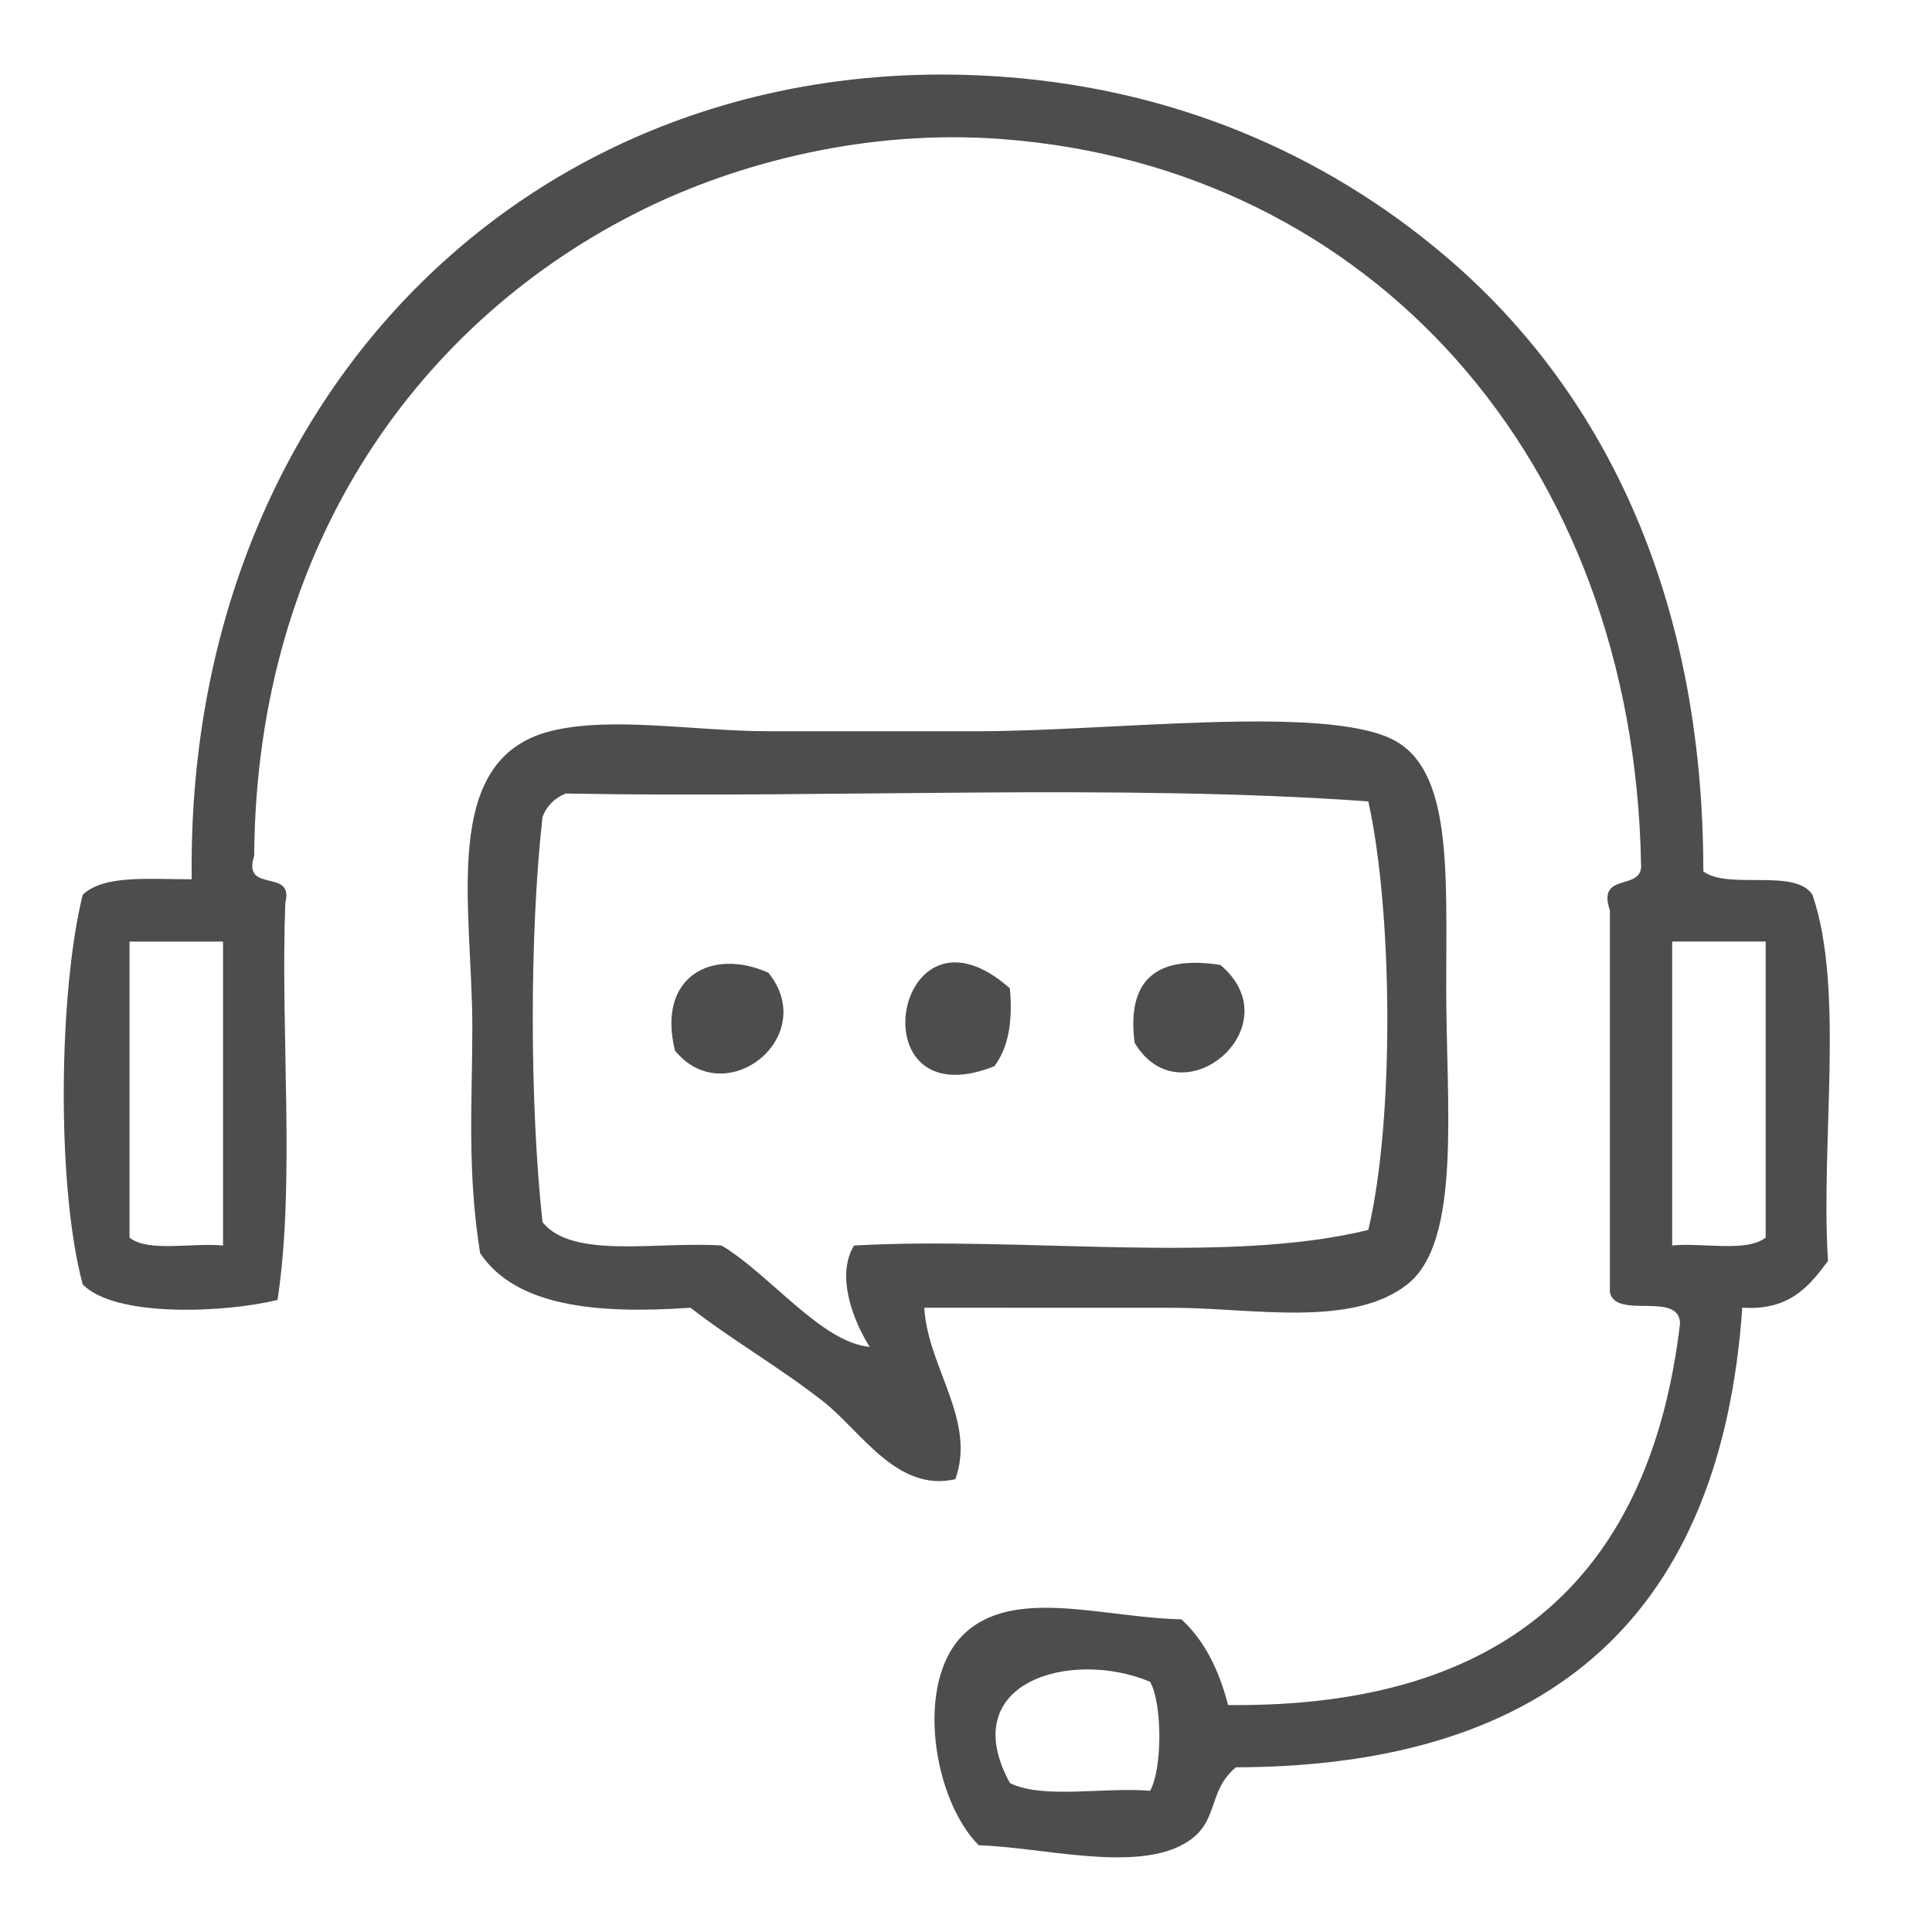
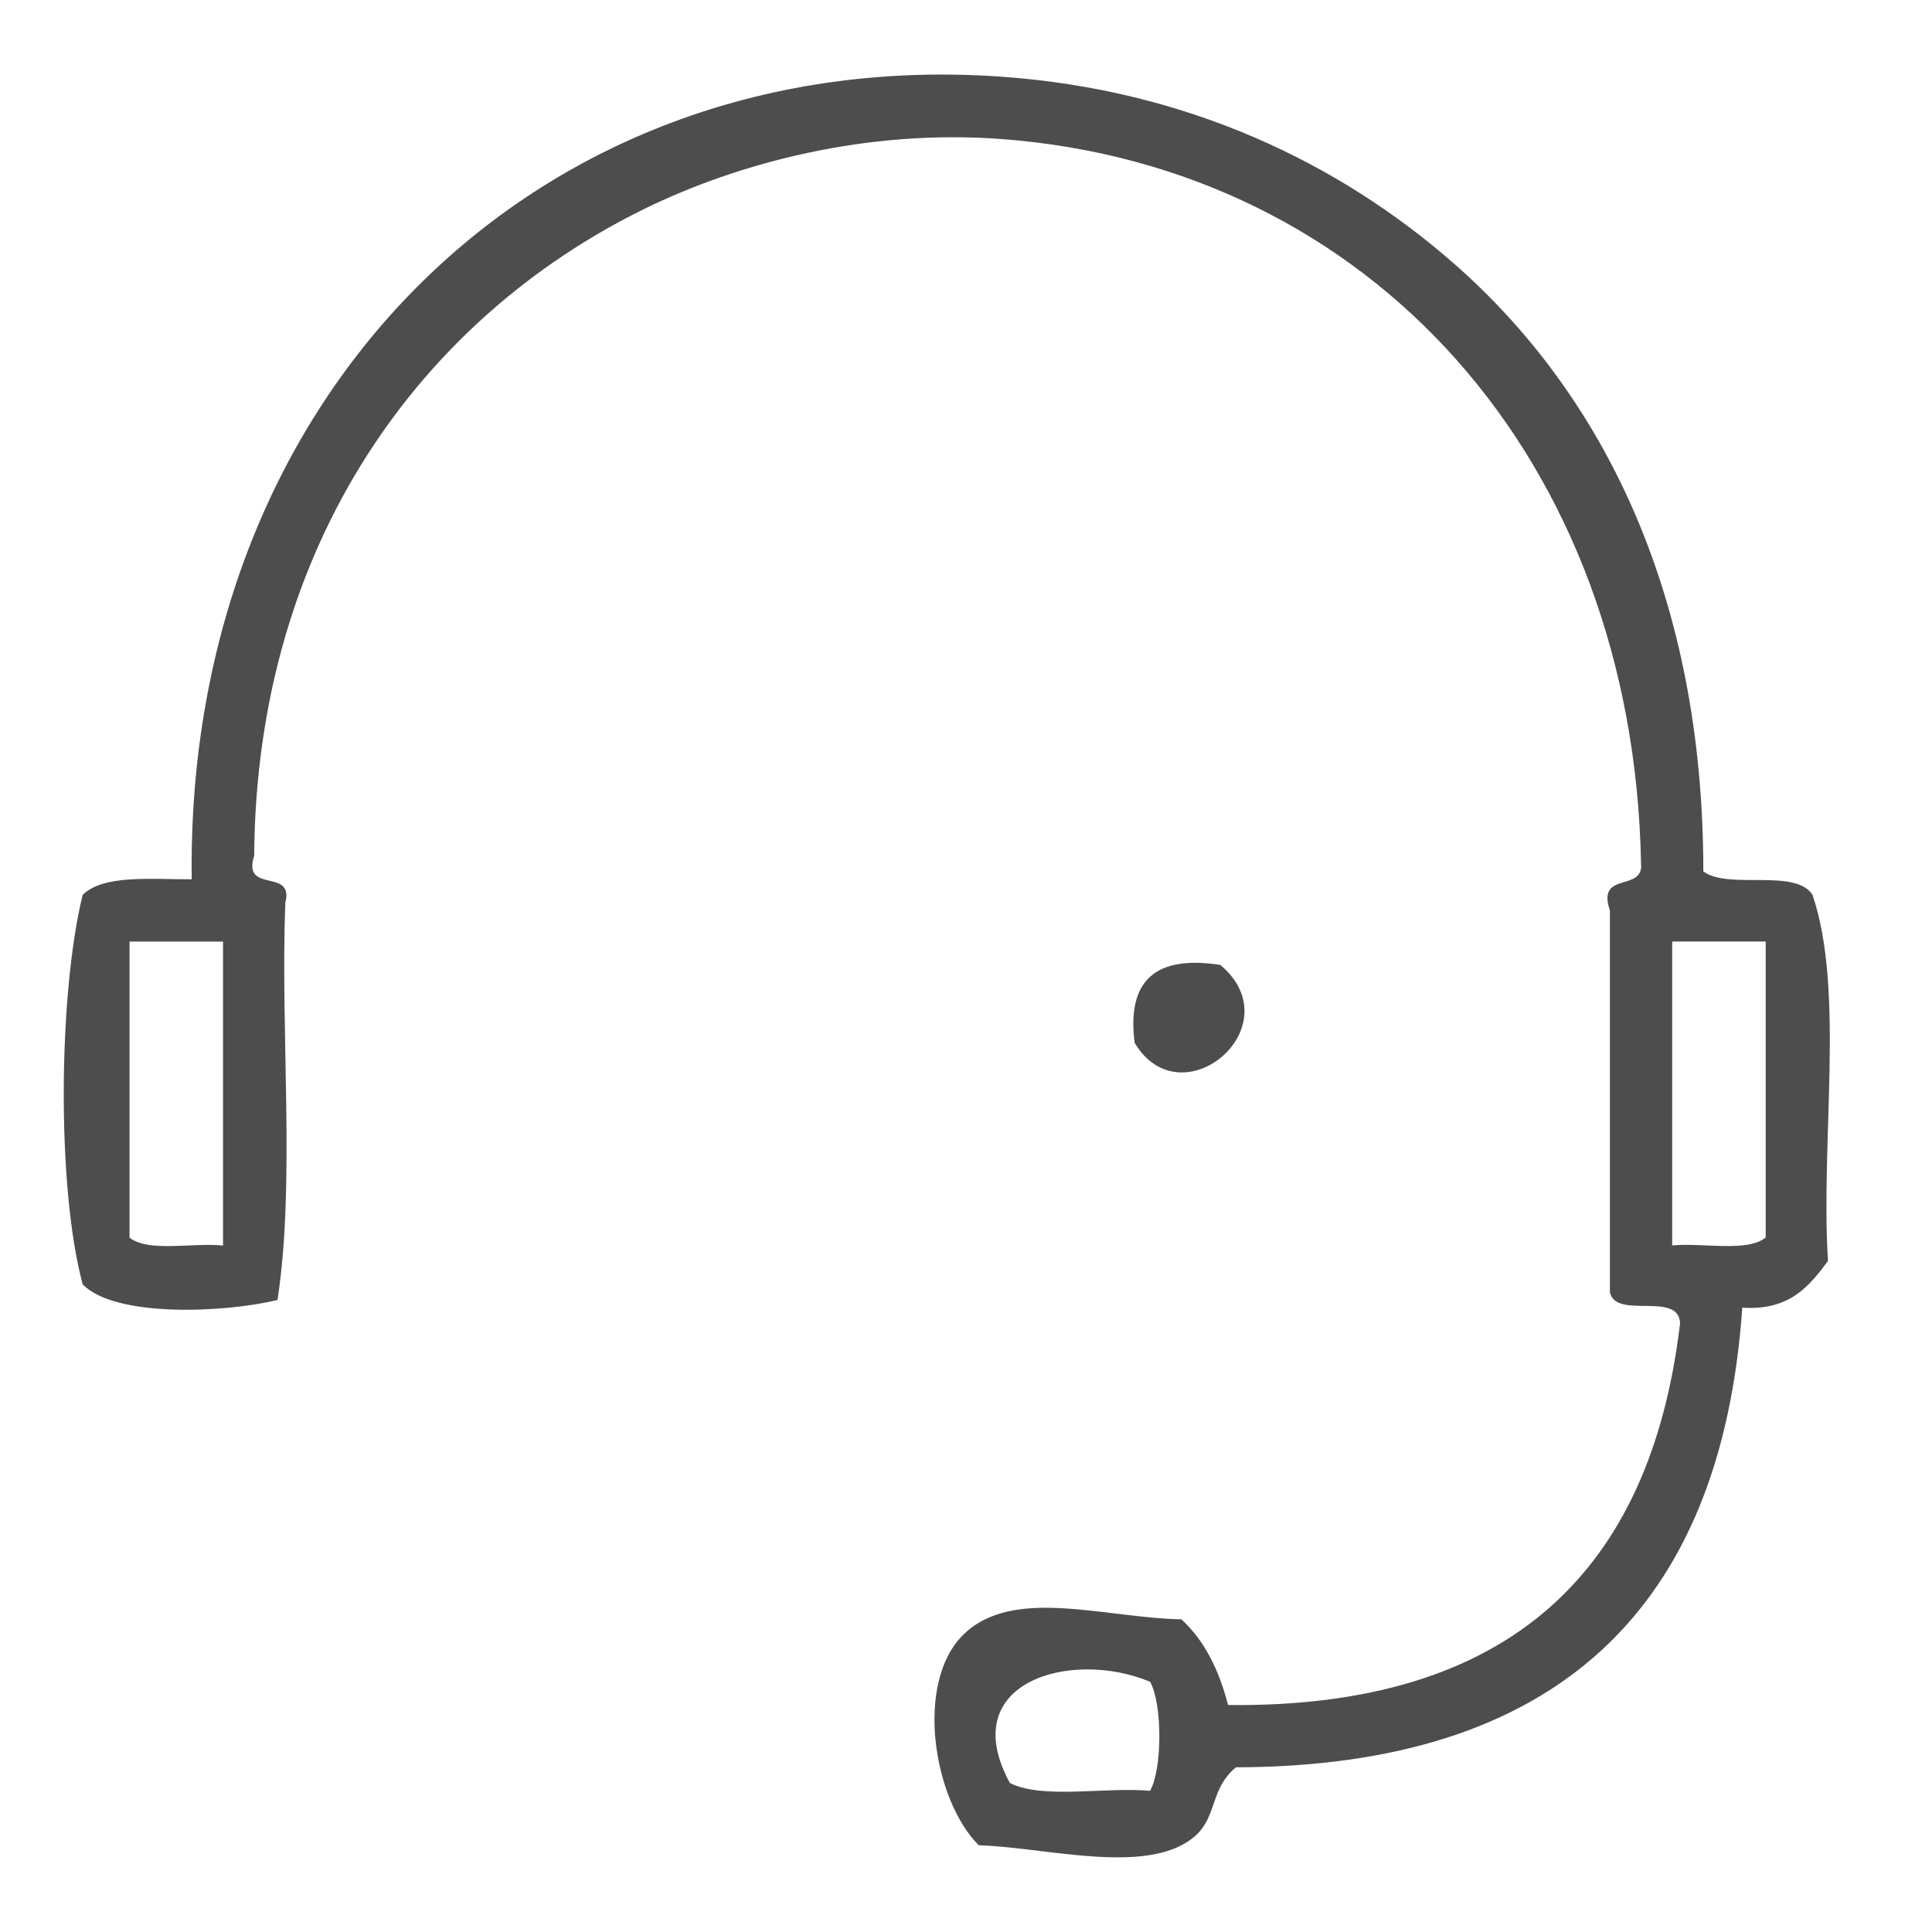
<svg xmlns="http://www.w3.org/2000/svg" version="1.1" id="レイヤー_1" x="0px" y="0px" width="25px" height="25px" viewBox="0 0 25 25" enable-background="new 0 0 25 25" xml:space="preserve">
  <g>
    <path fill-rule="evenodd" clip-rule="evenodd" fill="#4D4D4D" d="M22.041,11.276c0.328,0.243,1.188-0.045,1.412,0.302   c0.42,1.227,0.103,3.19,0.201,4.739c-0.243,0.327-0.498,0.645-1.109,0.604c-0.271,3.896-2.396,5.938-6.553,5.948   c-0.395,0.334-0.19,0.742-0.705,1.009c-0.658,0.34-1.827,0.022-2.622,0c-0.588-0.589-0.833-2.098-0.202-2.723   c0.64-0.632,1.82-0.22,2.824-0.201c0.298,0.273,0.487,0.654,0.604,1.109c3.638,0.04,5.469-1.724,5.849-4.94   c-0.016-0.422-0.835-0.041-0.908-0.403c0-1.646,0-3.294,0-4.94c-0.176-0.512,0.438-0.234,0.403-0.604   c-0.098-5.233-3.503-9.015-8.267-9.376c-1.745-0.133-3.41,0.304-4.638,0.907c-2.866,1.409-5.014,4.315-5.041,8.368   c-0.16,0.497,0.521,0.151,0.403,0.605c-0.065,1.683,0.131,3.626-0.101,5.142c-0.689,0.166-2.099,0.23-2.521-0.202   c-0.34-1.267-0.313-3.77,0-5.041c0.272-0.264,0.875-0.199,1.411-0.201C2.397,5.059,6.998,0.565,12.968,0.993   c2.392,0.171,4.359,1.114,5.848,2.419C20.746,5.106,22.041,7.703,22.041,11.276z M1.676,16.015c0.244,0.193,0.811,0.063,1.21,0.102   c0-1.311,0-2.622,0-3.933c-0.404,0-0.807,0-1.21,0C1.676,13.461,1.676,14.737,1.676,16.015z M21.638,16.116   c0.399-0.038,0.966,0.092,1.21-0.102c0-1.277,0-2.554,0-3.831c-0.403,0-0.807,0-1.21,0C21.638,13.494,21.638,14.806,21.638,16.116z    M13.068,23.072c0.425,0.214,1.229,0.049,1.814,0.101c0.16-0.284,0.16-1.127,0-1.411C13.861,21.334,12.353,21.763,13.068,23.072z" />
-     <path fill-rule="evenodd" clip-rule="evenodd" fill="#4D4D4D" d="M11.96,16.922c0.045,0.775,0.676,1.455,0.402,2.219   c-0.758,0.173-1.217-0.621-1.713-1.009c-0.578-0.451-1.185-0.797-1.714-1.21c-1.229,0.086-2.264-0.021-2.722-0.706   c-0.172-1.065-0.101-1.989-0.101-2.924c0-1.557-0.43-3.465,1.008-3.83c0.786-0.199,1.872,0,2.823,0c0.869,0,1.783,0,2.722,0   c1.693,0,4.437-0.342,5.344,0.101c0.786,0.383,0.705,1.698,0.705,3.227c0,1.529,0.202,3.276-0.504,3.83   c-0.722,0.568-2.027,0.303-3.024,0.303C14.136,16.922,13.209,16.922,11.96,16.922z M7.322,10.268   c-0.145,0.058-0.246,0.157-0.302,0.303c-0.17,1.515-0.166,3.728,0,5.243c0.386,0.487,1.5,0.246,2.318,0.303   c0.63,0.379,1.295,1.258,1.916,1.311c-0.187-0.288-0.453-0.907-0.202-1.311c2.164-0.122,4.822,0.251,6.654-0.202   c0.339-1.426,0.317-4.115,0-5.545C14.444,10.136,10.751,10.333,7.322,10.268z" />
-     <path fill-rule="evenodd" clip-rule="evenodd" fill="#4D4D4D" d="M9.943,12.587c0.671,0.83-0.556,1.806-1.209,1.008   C8.498,12.636,9.209,12.26,9.943,12.587z" />
-     <path fill-rule="evenodd" clip-rule="evenodd" fill="#4D4D4D" d="M12.867,13.797c-1.81,0.719-1.291-2.328,0.201-1.008   C13.109,13.233,13.041,13.568,12.867,13.797z" />
    <path fill-rule="evenodd" clip-rule="evenodd" fill="#4D4D4D" d="M15.791,12.486c0.947,0.794-0.503,2.021-1.109,1.008   C14.578,12.685,14.955,12.356,15.791,12.486z" />
  </g>
</svg>